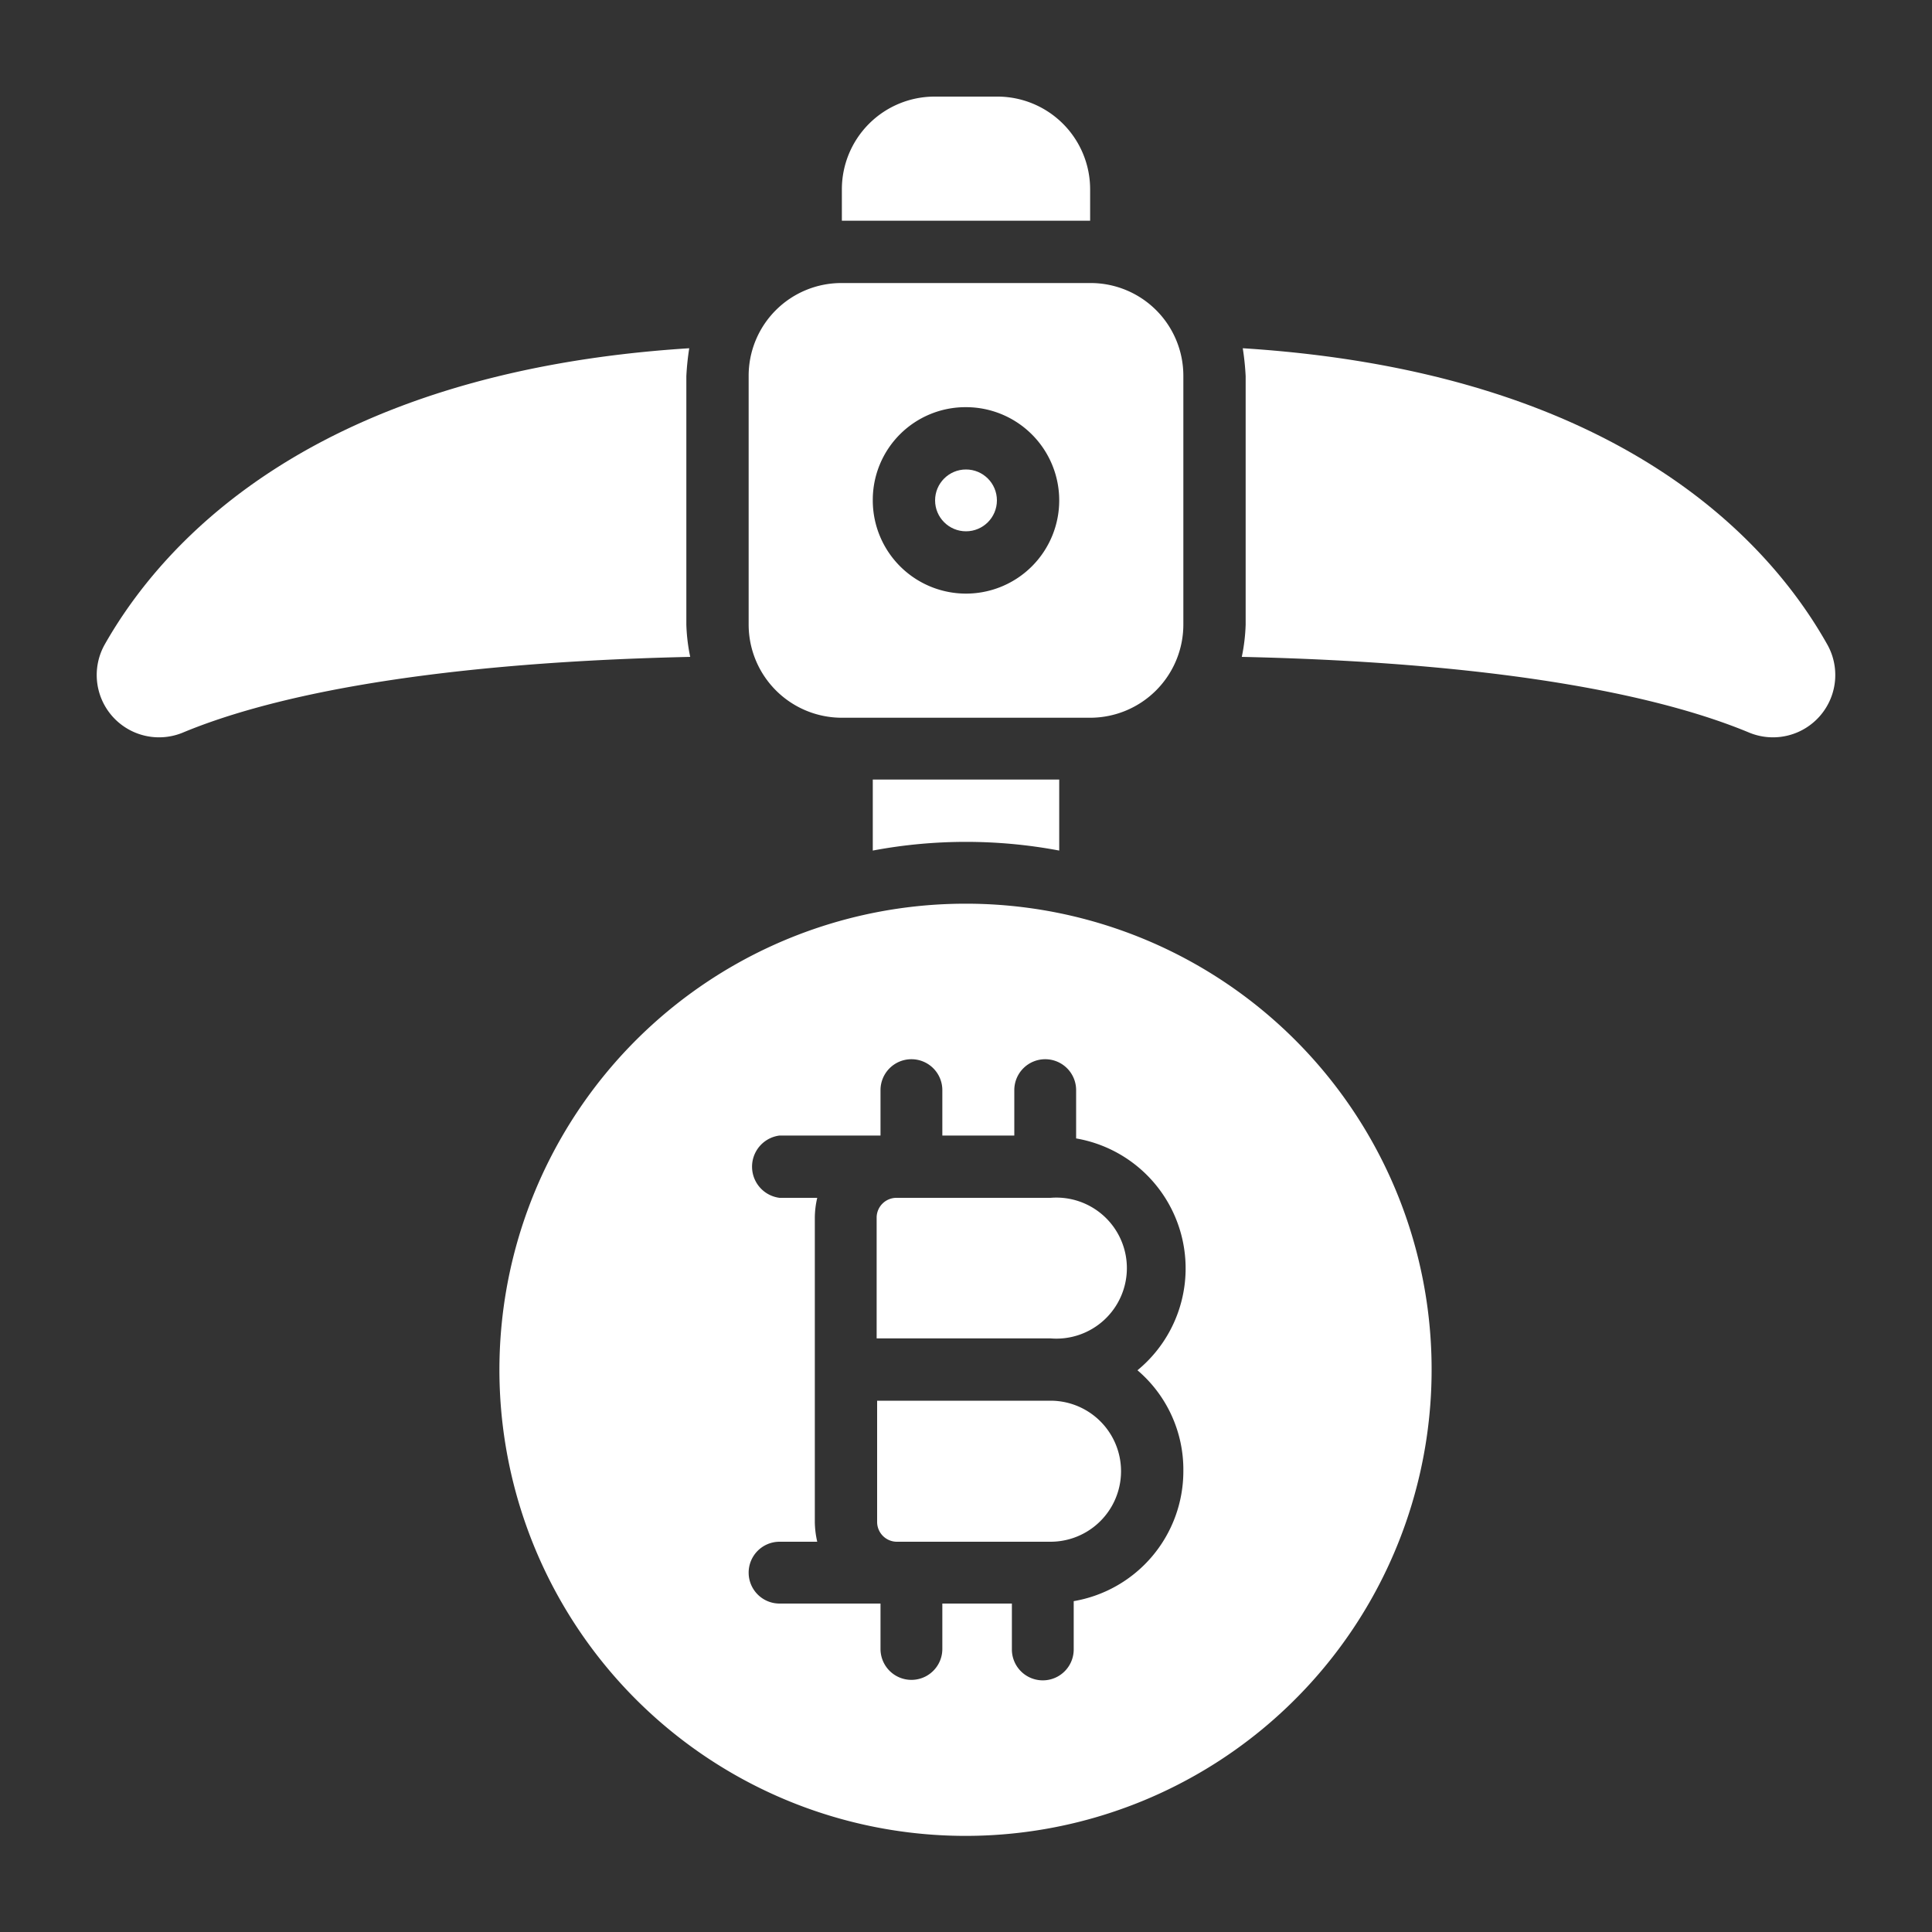
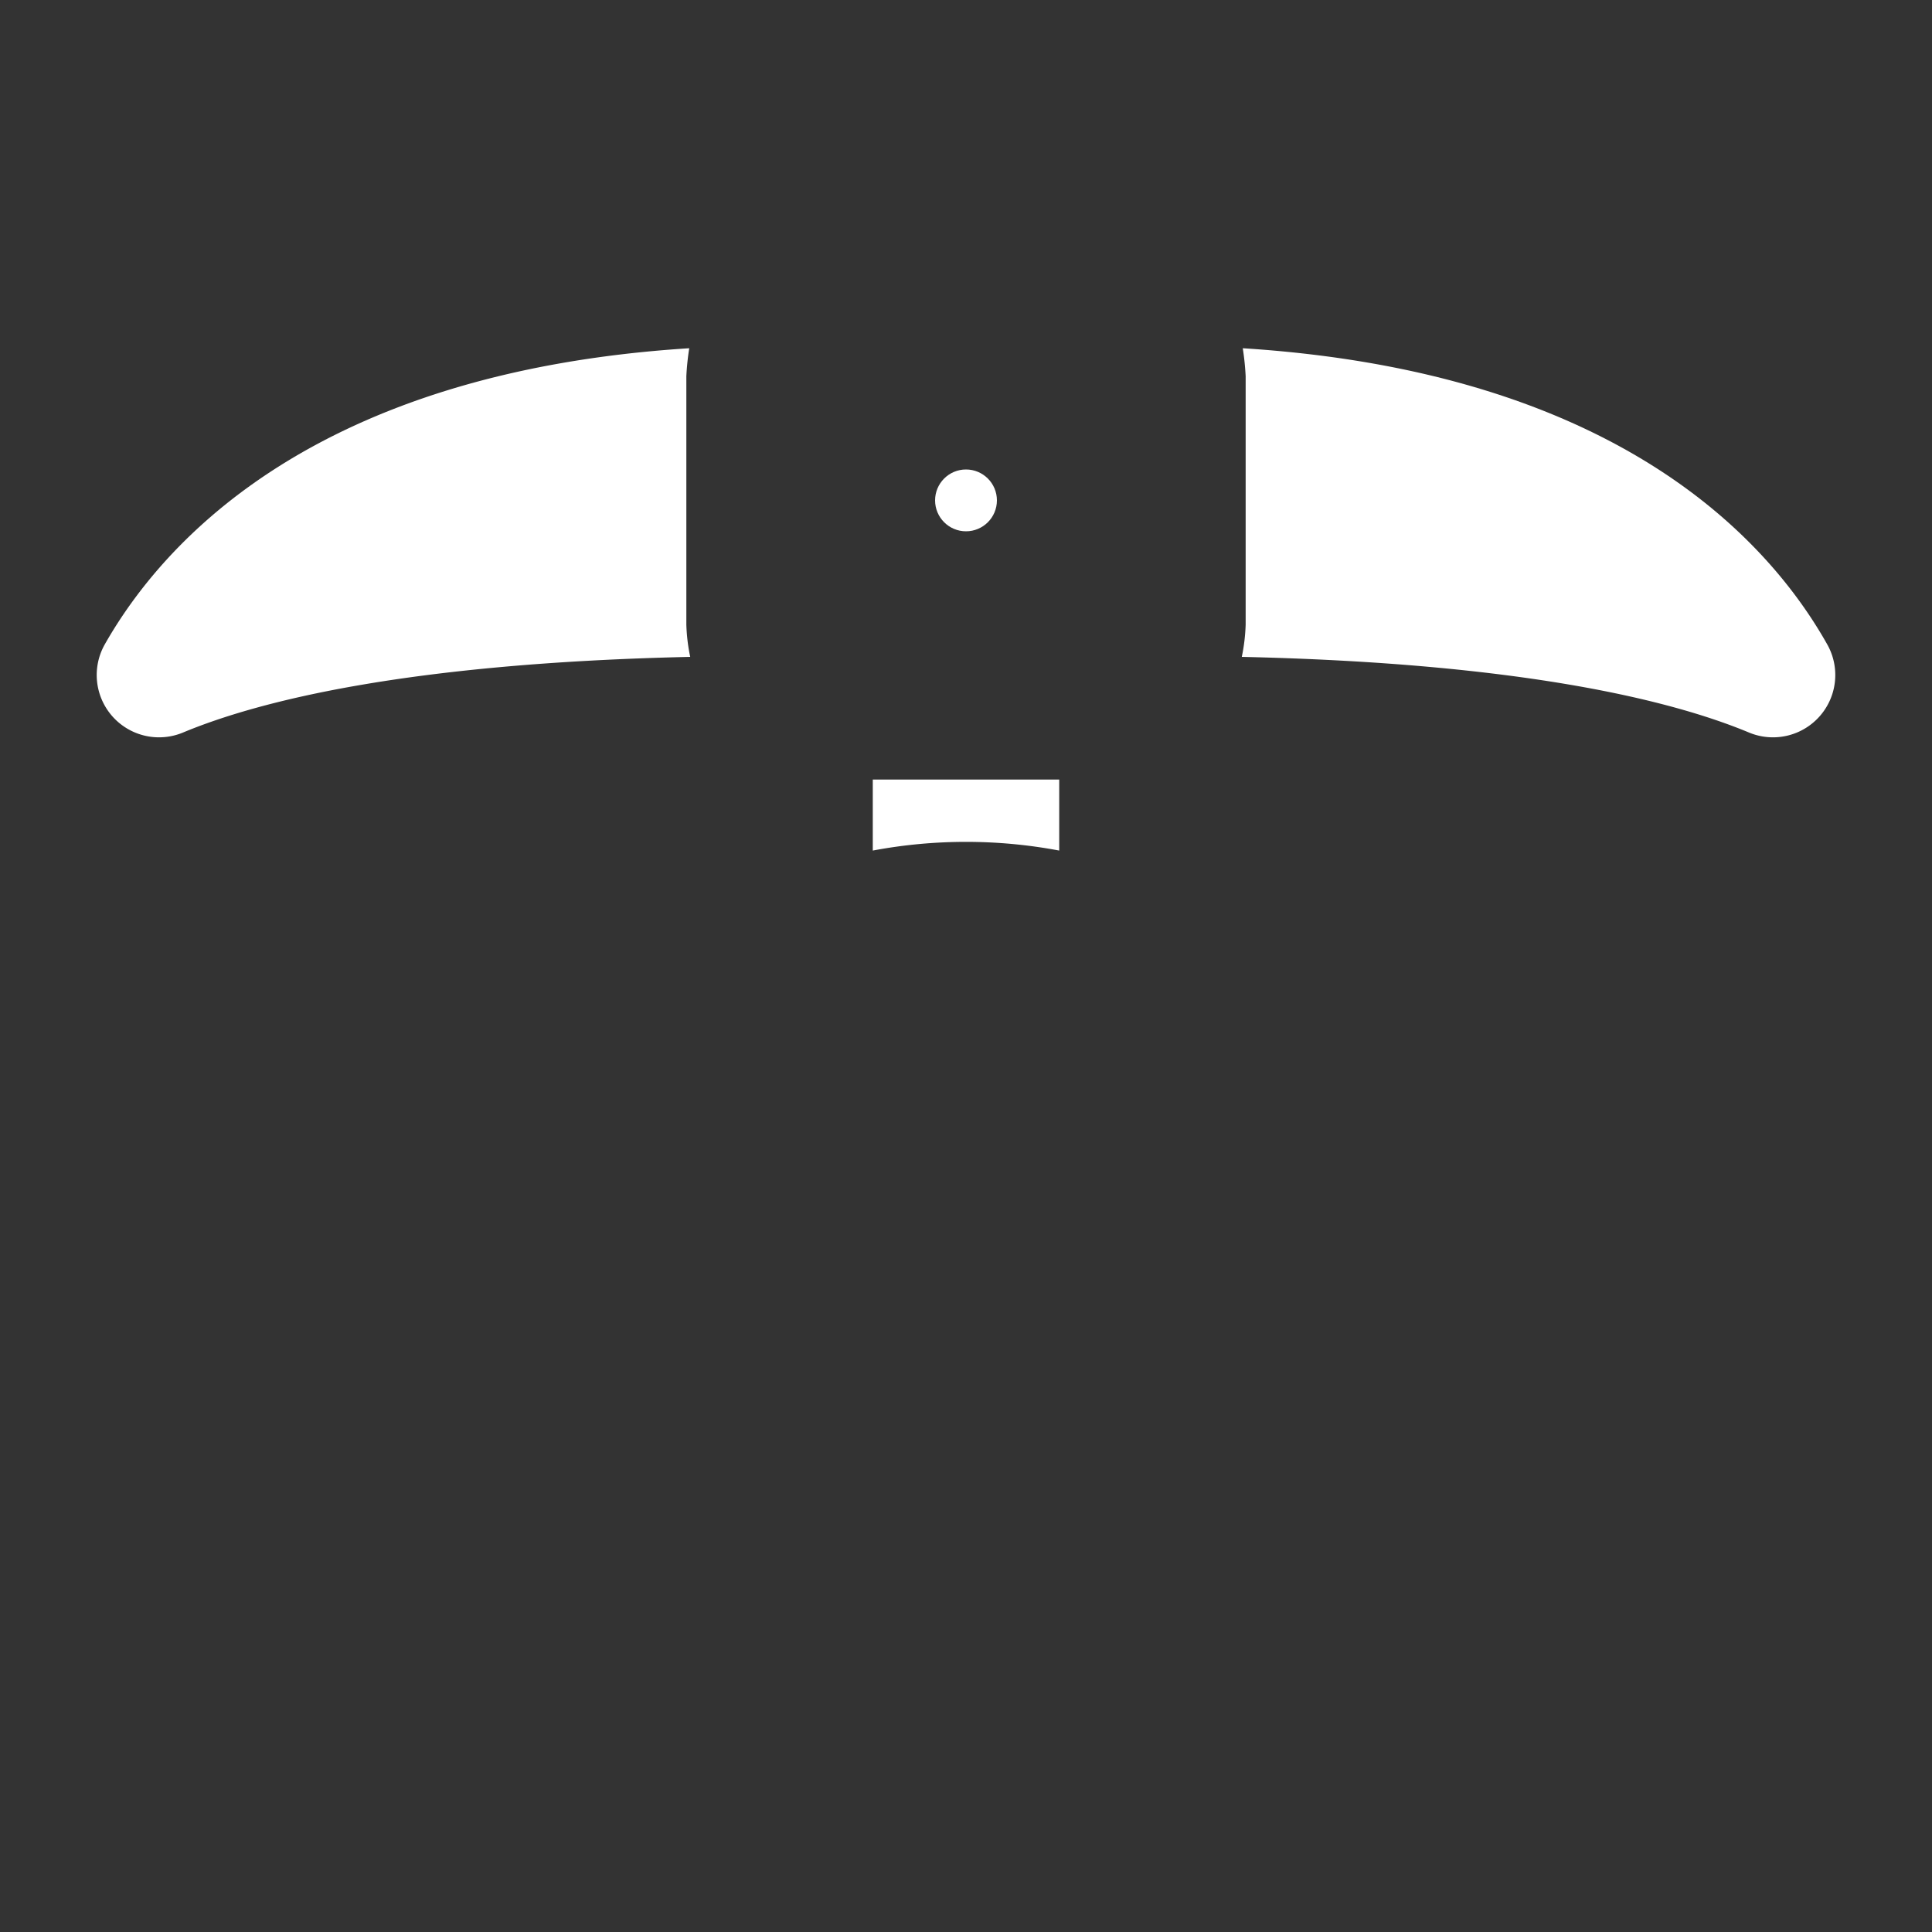
<svg xmlns="http://www.w3.org/2000/svg" width="40" height="40" viewBox="0 0 40 40">
  <rect x="0" y="0" width="40" height="40" fill="#333333" stroke="none" />
  <defs>
    <style>.cls-1{fill:none;}.cls-2{fill:#fff;}</style>
  </defs>
  <g id="Layer_2" data-name="Layer 2">
    <g id="Layer_1-2" data-name="Layer 1">
      <rect class="cls-1" width="40" height="40" />
      <g id="Icon">
        <circle class="cls-2" cx="20" cy="10.36" r="0.64" />
-         <path class="cls-2" d="M17.43,14.86h5.14a1.93,1.93,0,0,0,1.93-1.93V7.79a1.92,1.92,0,0,0-1.93-1.93H17.43A1.92,1.92,0,0,0,15.5,7.79v5.14A1.93,1.93,0,0,0,17.43,14.86ZM20,8.43a1.93,1.93,0,1,1-1.93,1.93A1.92,1.92,0,0,1,20,8.43Z" />
-         <path class="cls-2" d="M21.75,24.8H18.56a.41.41,0,0,0-.41.4v2.51h3.6a1.46,1.46,0,1,0,0-2.91Z" />
-         <path class="cls-2" d="M21.75,29H18.16v2.51a.41.41,0,0,0,.4.41h3.19a1.46,1.46,0,0,0,0-2.92Z" />
-         <path class="cls-2" d="M20,18.71a9.65,9.65,0,1,0,9.64,9.65A9.64,9.64,0,0,0,20,18.71Zm4.5,11.75a2.73,2.73,0,0,1-2.27,2.69v1a.64.64,0,0,1-1.28,0V33.2H19.51v.94a.64.64,0,0,1-1.28,0V33.2H16.14a.64.64,0,0,1-.64-.64.64.64,0,0,1,.64-.64h.78a1.92,1.92,0,0,1-.05-.41v-6.3a1.84,1.84,0,0,1,.05-.41h-.78a.65.65,0,0,1,0-1.29h2.09v-.94a.64.64,0,0,1,.64-.64.64.64,0,0,1,.64.64v.94H21v-.94a.64.64,0,0,1,.64-.64.64.64,0,0,1,.64.64v1a2.73,2.73,0,0,1,1.27,4.8A2.7,2.7,0,0,1,24.5,30.46Z" />
-         <path class="cls-2" d="M14.21,12.93V7.79a5.42,5.42,0,0,1,.06-.58c-7.75.49-10.89,4-12.1,6.13a1.29,1.29,0,0,0,1.61,1.83c1.58-.66,4.67-1.44,10.51-1.57A3.83,3.83,0,0,1,14.21,12.93Z" />
-         <path class="cls-2" d="M22.57,3.93A1.92,1.92,0,0,0,20.64,2H19.36a1.92,1.92,0,0,0-1.93,1.93v.64h5.14Z" />
+         <path class="cls-2" d="M14.21,12.93V7.79a5.42,5.42,0,0,1,.06-.58c-7.75.49-10.89,4-12.1,6.13a1.29,1.29,0,0,0,1.61,1.83c1.58-.66,4.67-1.44,10.51-1.57A3.83,3.83,0,0,1,14.21,12.93" />
        <path class="cls-2" d="M37.83,13.34c-1.21-2.15-4.35-5.64-12.1-6.13a5.42,5.42,0,0,1,.06.58v5.14a3.83,3.83,0,0,1-.08.67c5.84.13,8.93.91,10.51,1.57a1.29,1.29,0,0,0,1.61-1.83Z" />
        <path class="cls-2" d="M20,17.43a10.42,10.42,0,0,1,1.93.18V16.14H18.07v1.47A10.42,10.42,0,0,1,20,17.43Z" />
      </g>
    </g>
  </g>
</svg>